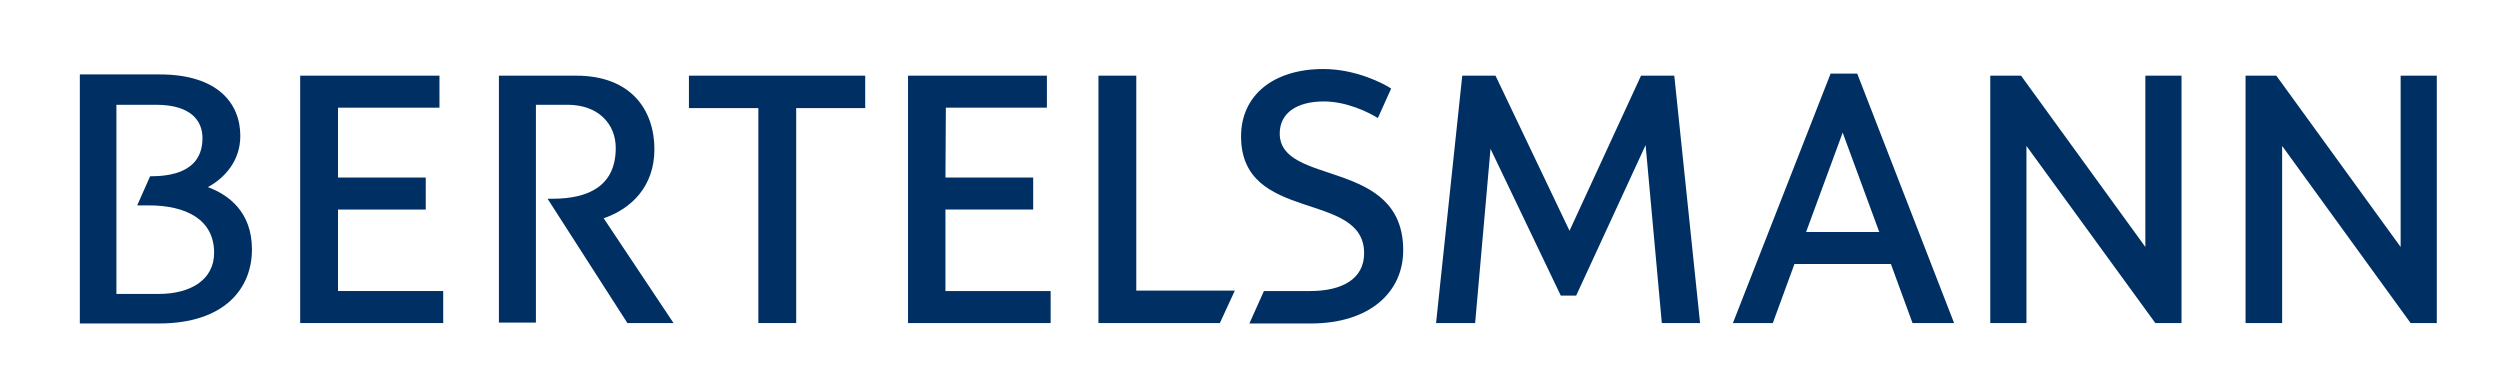
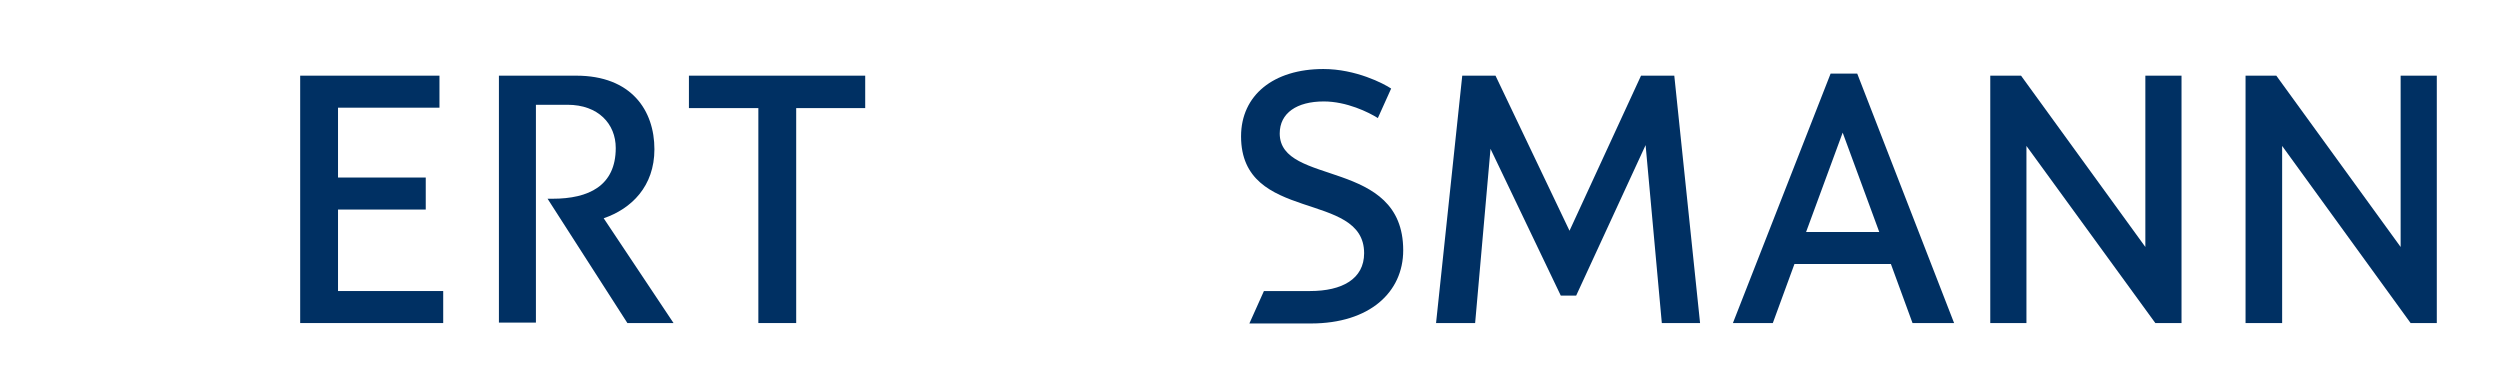
<svg xmlns="http://www.w3.org/2000/svg" id="Ebene_1" x="0px" y="0px" viewBox="0 0 601.3 92.9" style="enable-background:new 0 0 601.3 92.9;" xml:space="preserve">
  <style type="text/css"> .st0{fill:#003063;} </style>
  <g>
    <path class="st0" d="M131.7,47.8h1.2c8.7,0,15.2-3.1,15.2-12.2c0-5.8-4.2-10.4-11.6-10.4h-7.6l0,52.4H120V18.2h18.6 c13.3,0,18.8,8.4,18.8,17.7c0,8.9-5.5,14.3-12.2,16.6L162,77.7h-11.1L131.7,47.8z" />
  </g>
  <polygon class="st0" points="81.3,42.7 102.4,42.7 102.4,50.4 81.3,50.4 81.3,70 106.6,70 106.6,77.7 72.2,77.7 72.2,18.2 105.7,18.2 105.7,25.9 81.3,25.9 " />
  <polygon class="st0" points="191.5,26 191.5,77.7 182.4,77.7 182.4,26 165.7,26 165.7,18.2 208.1,18.2 208.1,26 " />
  <g>
-     <path class="st0" d="M19.2,17.9h19.2c13.9,0,19.4,6.9,19.4,14.8c0,6.1-3.9,10.2-7.8,12.3c4.8,1.8,10.6,5.8,10.6,15 c0,9.3-6.5,17.8-22.4,17.8h-19V17.9z M28,70.7l10.1,0c7.9,0,13.4-3.5,13.4-9.9c0-8.1-6.9-11.4-15.7-11.4h-2.8l3.1-7 c4.6,0,12.6-0.8,12.6-9.2c0-4-2.6-8-11.2-8H28V70.7z" />
-   </g>
-   <polygon class="st0" points="227.4,42.7 248.5,42.7 248.5,50.4 227.4,50.4 227.4,70 252.7,70 252.7,77.7 218.4,77.7 218.4,18.2 251.8,18.2 251.8,25.9 227.5,25.9 " />
+     </g>
  <polygon class="st0" points="516,59.4 516,18.2 524.7,18.2 524.7,77.7 518.4,77.7 487.4,35.1 487.4,77.7 478.7,77.7 478.7,18.2 486.1,18.2 " />
  <polygon class="st0" points="548.9,77.7 540.1,77.7 540.1,18.2 547.5,18.2 577.4,59.4 577.4,18.2 586.1,18.2 586.1,77.7 579.8,77.7 548.9,35.1 " />
  <path class="st0" d="M443.2,31.9l-8.8,23.9H452L443.2,31.9z M431.6,63.5l-5.2,14.2h-9.6l23.5-60h6.4l23.3,60h-10l-5.2-14.2H431.6z" />
  <polygon class="st0" points="358.5,35.8 354.8,77.7 345.4,77.7 351.7,18.2 359.7,18.2 377.5,55.5 394.7,18.2 402.7,18.2 408.9,77.7 399.7,77.7 395.8,34.9 379.1,71.1 375.4,71.1 " />
  <g>
    <path class="st0" d="M318.3,16.6c7.8,0,14.5,3.5,16.3,4.7l-3.2,7.1c-2.2-1.4-7.5-4-13-4c-6.5,0-10.6,2.8-10.6,7.7 c0,12.8,29.7,5.8,29.7,28.1c0,10.1-8.1,17.6-22.2,17.6l-14.8,0l3.5-7.8l11.1,0c7.7,0,13-2.9,13-9.1c0-15.2-29.6-7.1-29.6-28.1 C298.5,22.9,306.3,16.6,318.3,16.6" />
  </g>
-   <polygon class="st0" points="273.3,69.9 297,69.9 293.4,77.7 264.2,77.7 264.2,18.2 273.3,18.2 " />
</svg>